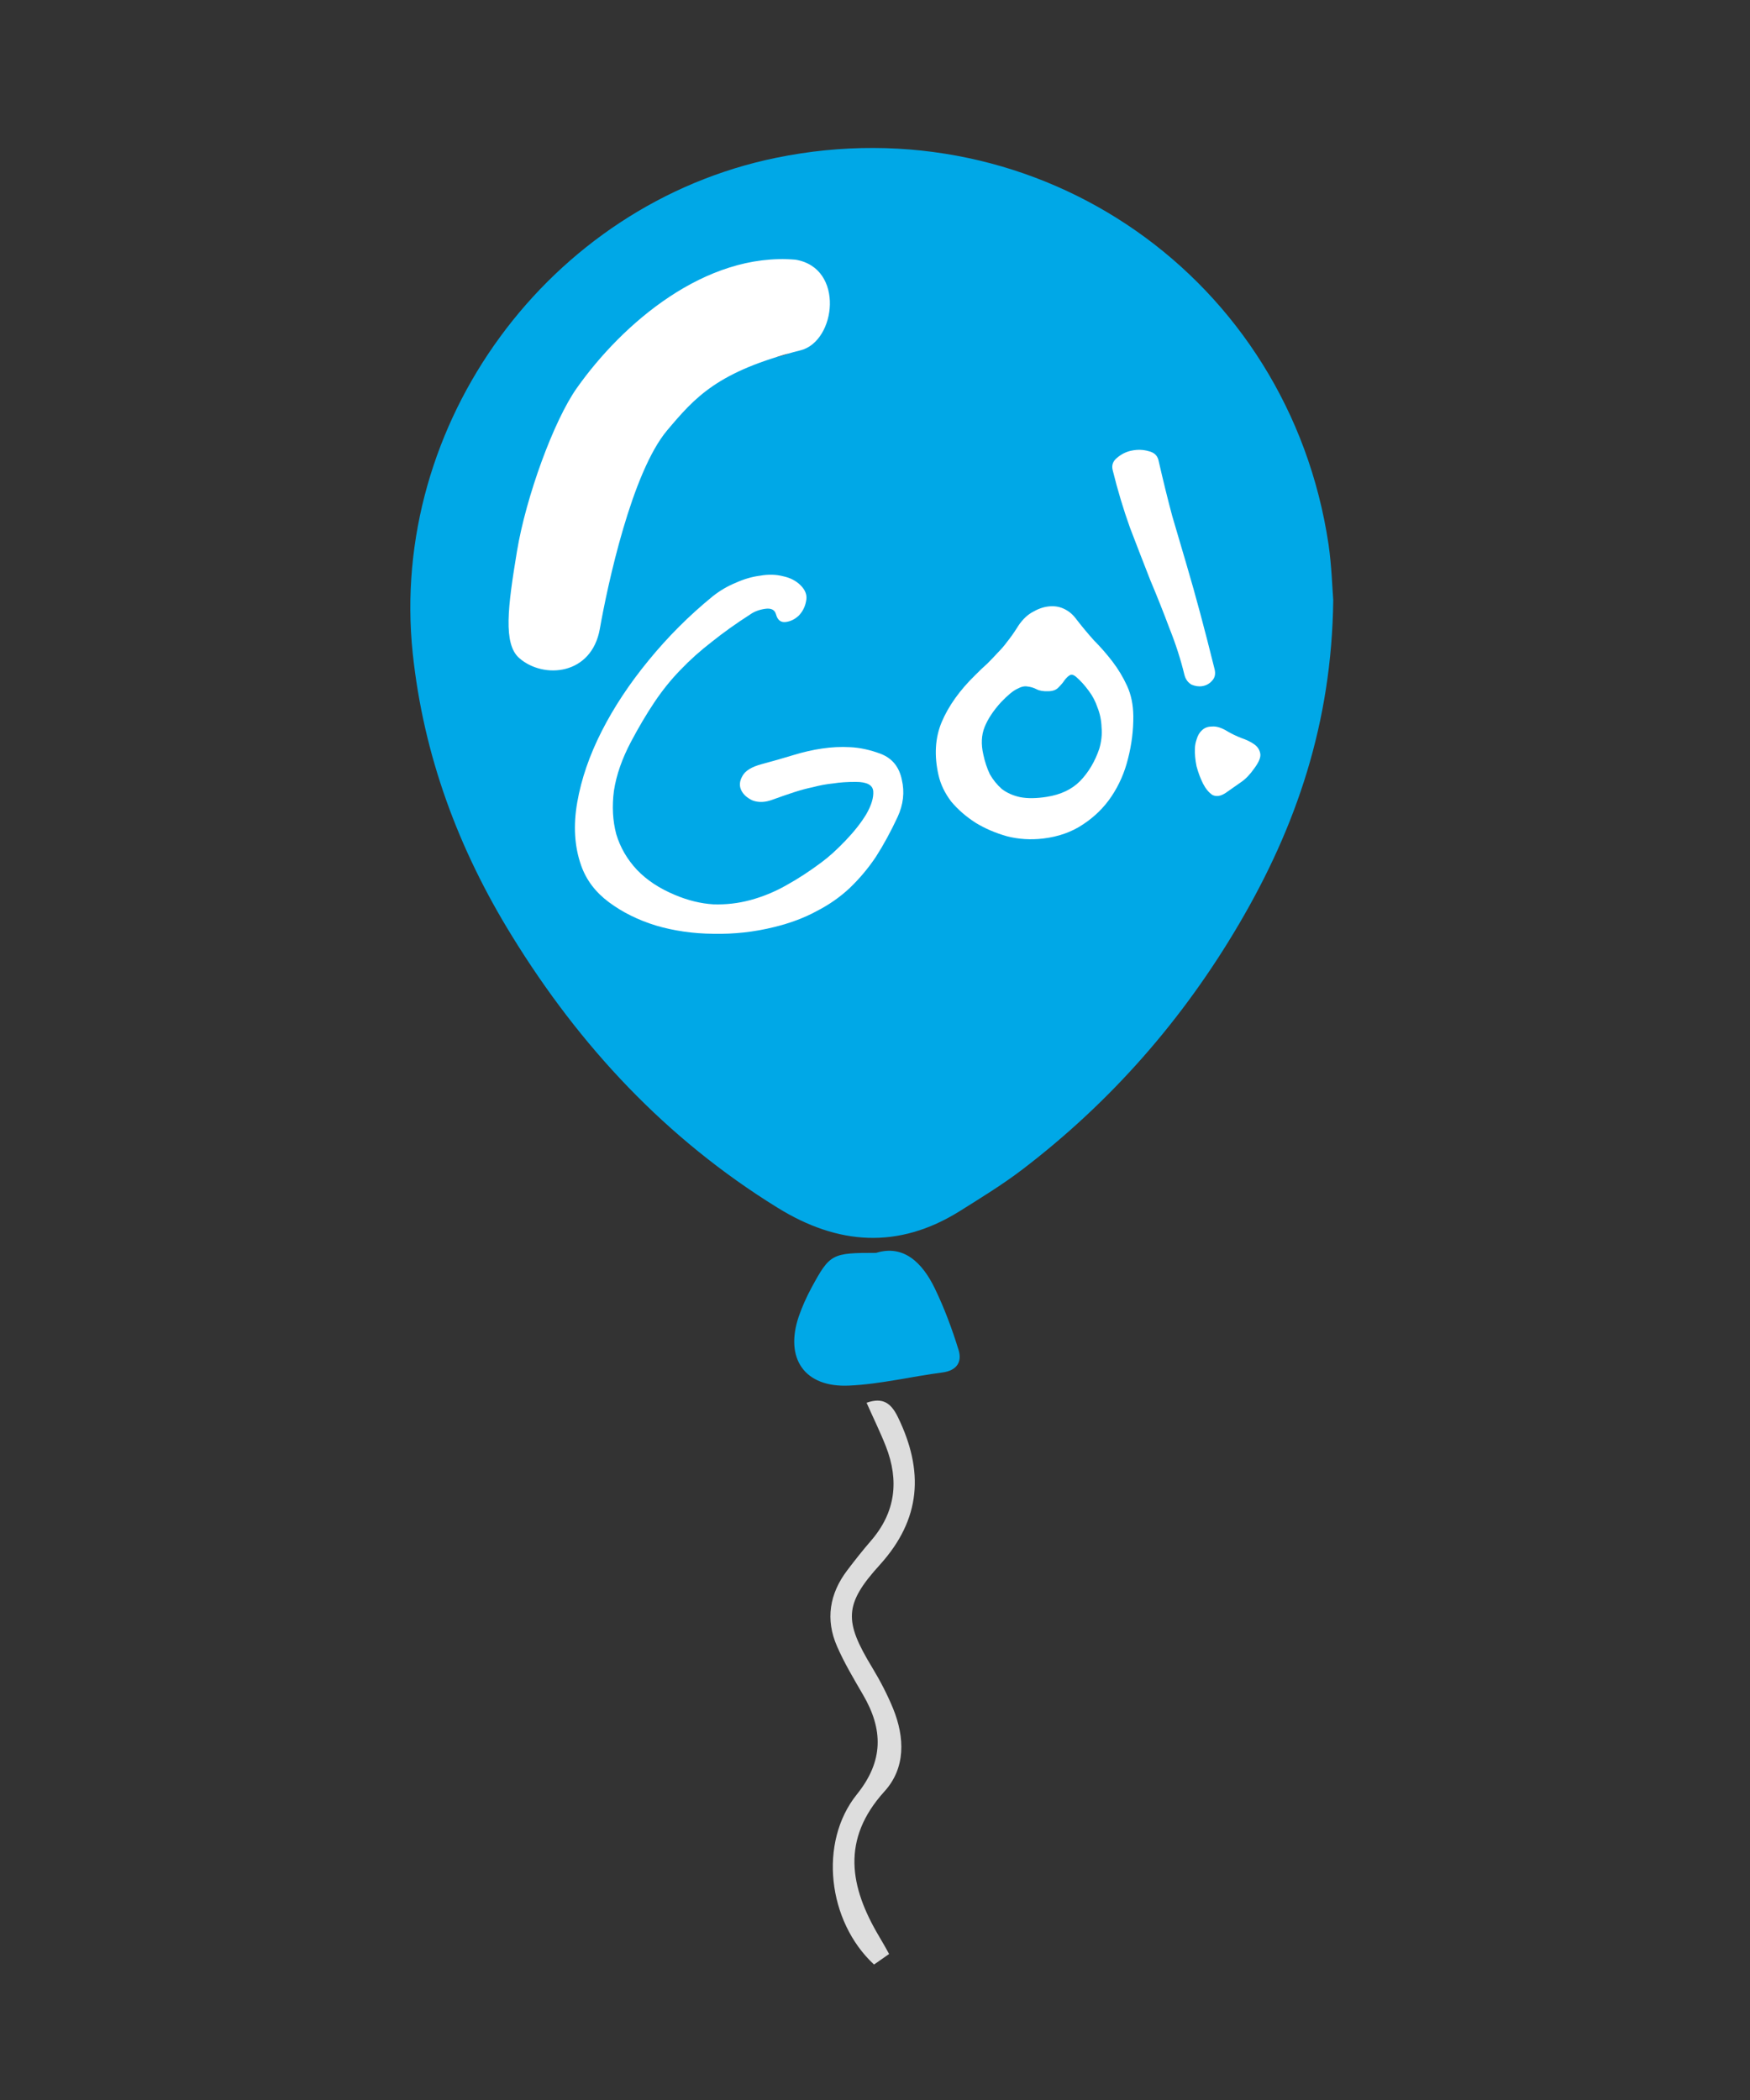
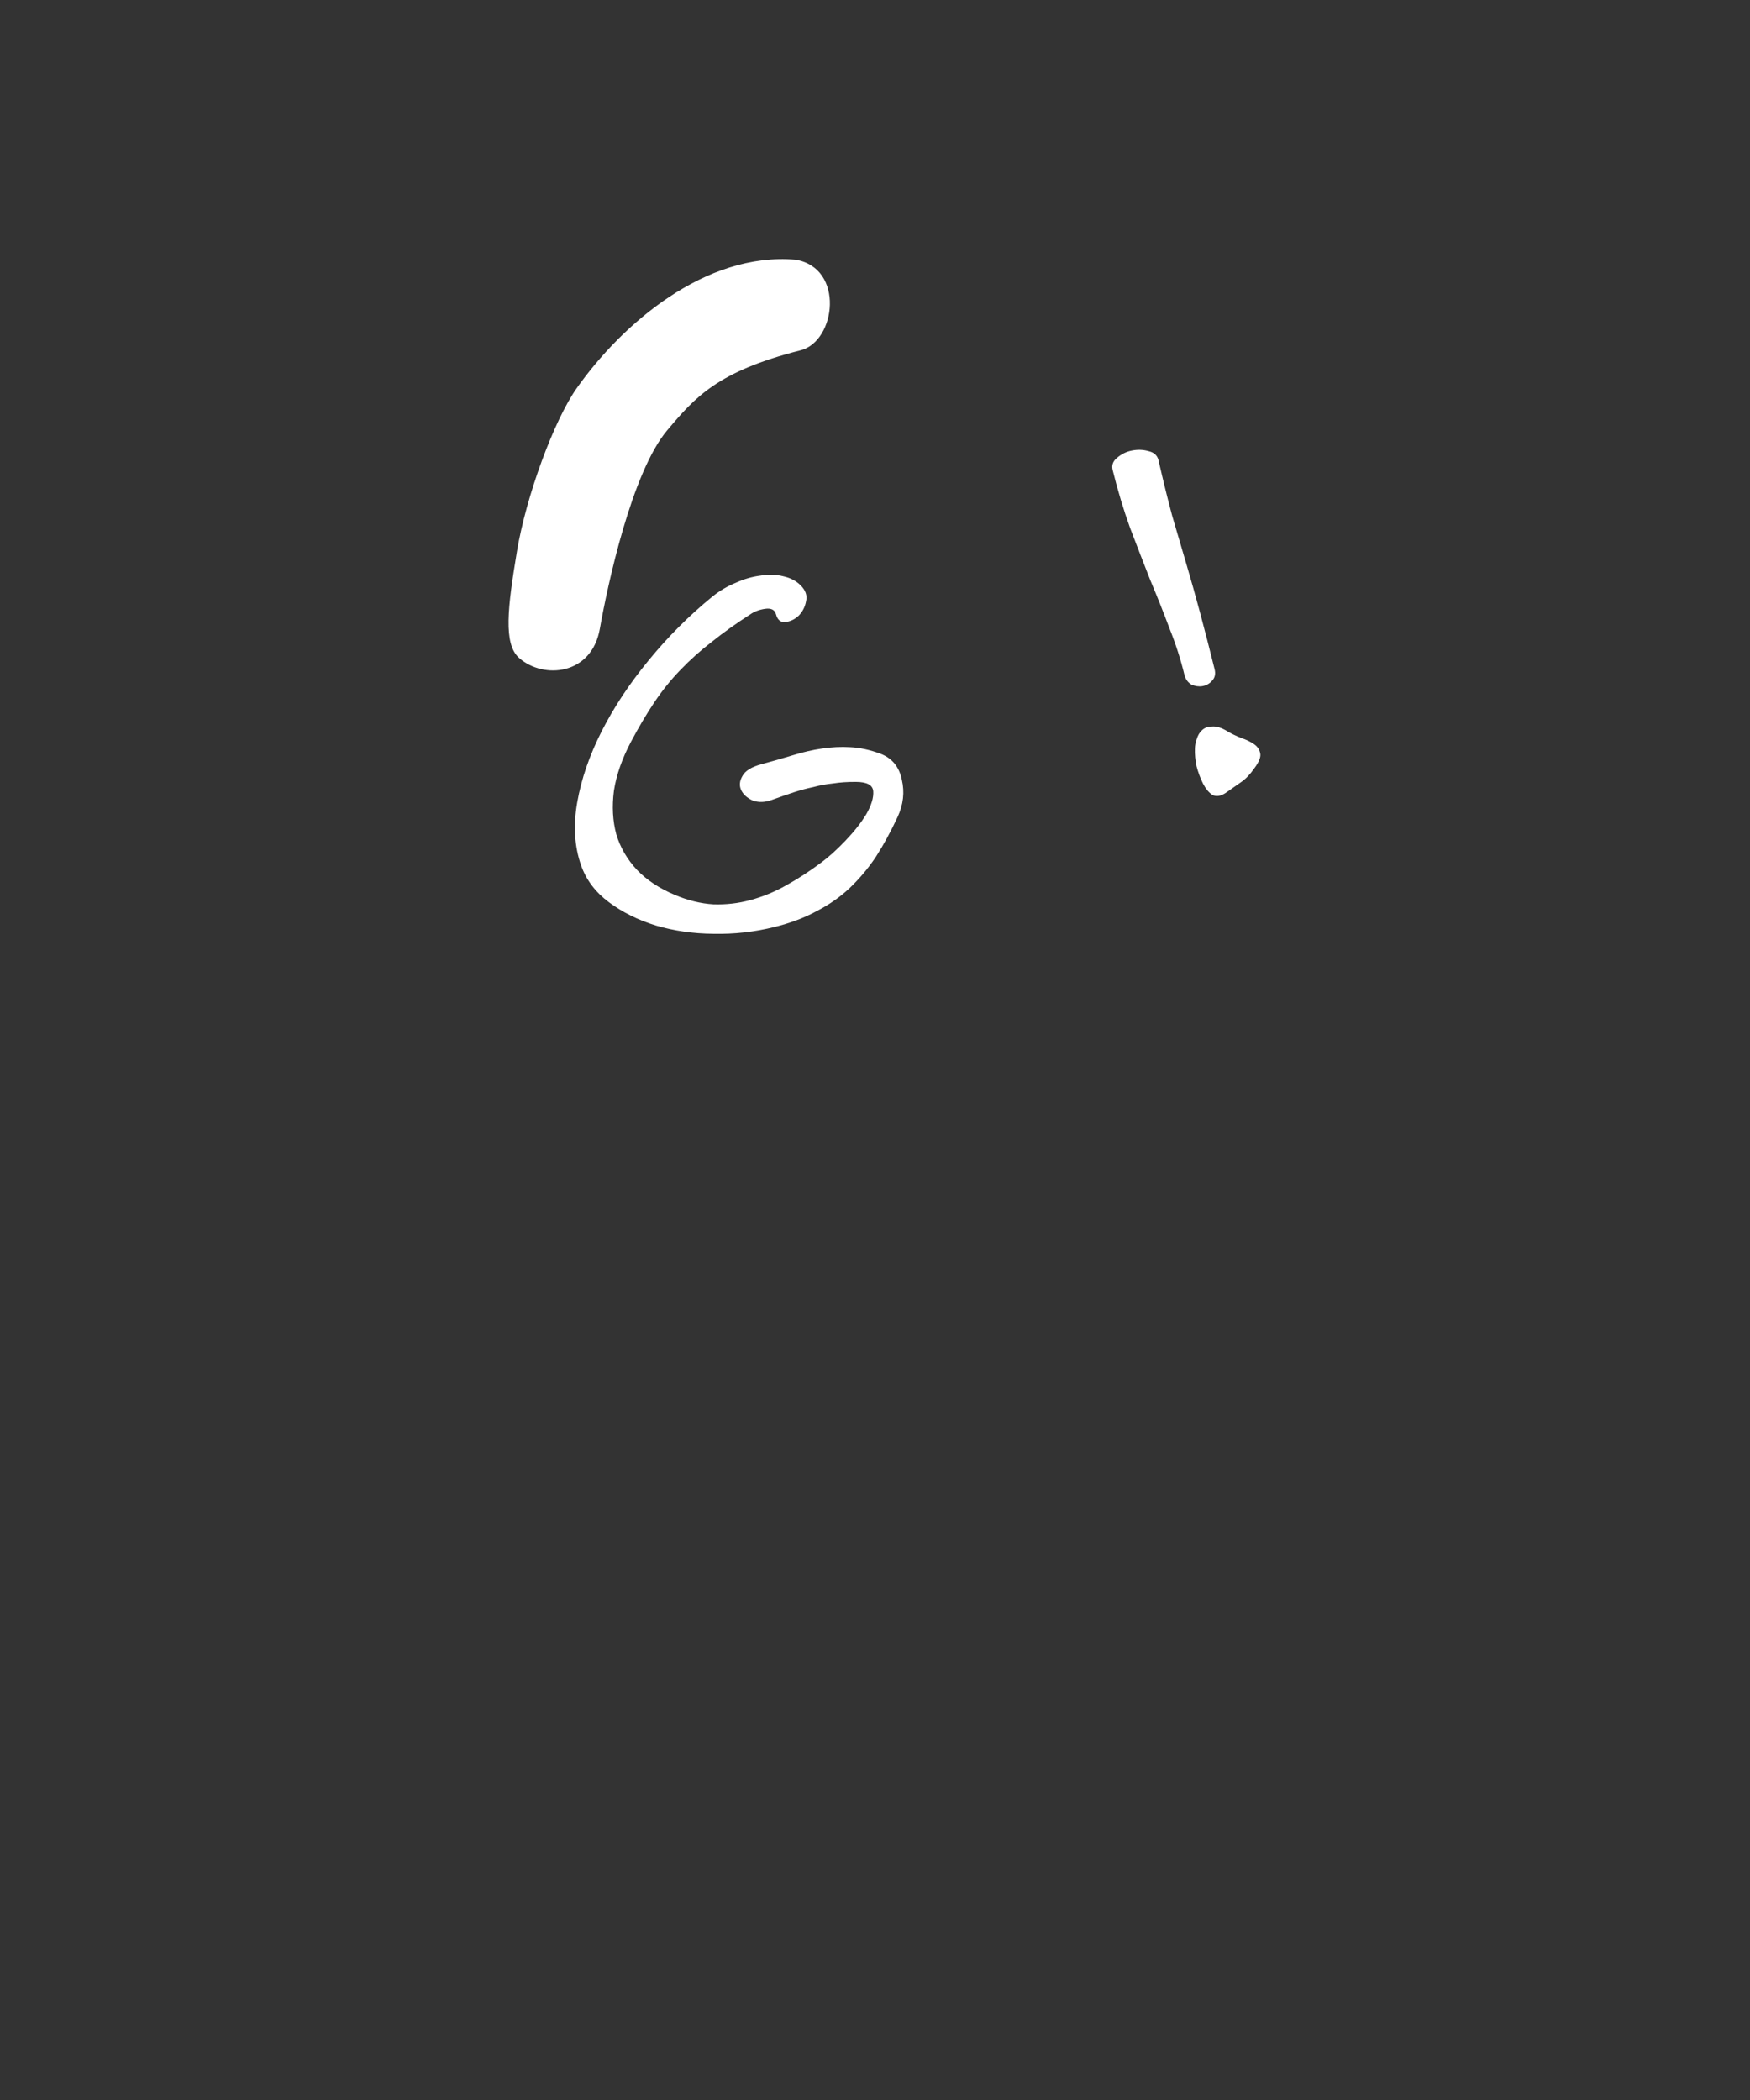
<svg xmlns="http://www.w3.org/2000/svg" xmlns:ns1="http://sodipodi.sourceforge.net/DTD/sodipodi-0.dtd" xmlns:ns2="http://www.inkscape.org/namespaces/inkscape" version="1.1" id="Layer_1" x="0px" y="0px" viewBox="0 0 1080 1296" xml:space="preserve" ns1:docname="ga-balloon-swim.svg" ns2:version="1.1.2 (0a00cf5339, 2022-02-04)">
  <rect x="0" y="0" width="1080" height="1296" fill="#333333" stroke="none" />
  <defs id="defs25">
-     <rect x="335.031" y="421.411" width="617.47" height="544.031" id="rect7322" />
-   </defs>
+     </defs>
  <ns1:namedview id="namedview23" pagecolor="#ffffff" bordercolor="#666666" borderopacity="1.0" ns2:pageshadow="2" ns2:pageopacity="0.0" ns2:pagecheckerboard="0" showgrid="false" ns2:zoom="0.60339506" ns2:cx="-29.002558" ns2:cy="648.82865" ns2:window-width="1920" ns2:window-height="1016" ns2:window-x="0" ns2:window-y="0" ns2:window-maximized="1" ns2:current-layer="layer1" />
  <g id="g1883" style="fill:#00a8e7;fill-opacity:1">
-     <path d="m 822.8,370.3 c -0.9,76 -22.9,139.9 -58,199.7 -34.7,59.2 -79.2,110 -133.8,151.7 -12.3,9.4 -25.6,17.5 -38.8,25.8 -37.9,23.6 -75.1,20.9 -112.4,-2.2 C 411.2,702.9 357.9,645.8 316,577.7 282.9,524.1 261.4,466.4 254.7,403.1 239.9,261.4 338.6,126.2 478.9,97.4 641.5,64 795.4,171.6 819.9,336 c 1.9,13.2 2.3,26.7 2.9,34.3 z m -506.7,-2.4 c 0.7,4.4 0.7,10.6 2.7,16 4.5,11.9 16.7,18 29.2,15.7 12.9,-2.4 19.9,-12.2 22.3,-26.1 4,-23.2 6.8,-47.2 15.1,-68.9 16.7,-43.9 46.2,-75.6 95.2,-84.6 15.3,-2.8 24.1,-17.3 20.9,-31.8 -3.1,-14.5 -16.3,-23.2 -32.2,-20.6 -26.6,4.4 -50.9,14.9 -71.9,31.9 -53.1,42.7 -75.1,100.8 -81.3,168.4 z" id="path2" style="fill:#00a8e7;fill-opacity:1" />
-     <path d="m 540.7,773.2 c 16.8,-5.2 28.4,5.8 36.2,21.9 5.9,12.2 10.7,25.1 14.7,38.1 2.2,7.2 -1,12.6 -9.9,13.8 -19.2,2.5 -38.3,7.2 -57.5,8.1 -27.7,1.4 -40.1,-16.7 -31.2,-42.8 2.1,-6 4.7,-11.8 7.7,-17.4 11.5,-21.2 12.6,-21.7 40,-21.7 z" id="path8" style="fill:#00a8e7;fill-opacity:1" />
-   </g>
-   <path d="m 534.8,865.7 c 10,-3.5 15.1,0.1 19.4,9 16,33 14.4,62.7 -11.2,91 -22.3,24.5 -22,34.9 -4.8,63.3 4.9,8.1 9.4,16.7 13,25.5 7.2,17.8 7.8,36.6 -5.4,51.1 -26.8,29.6 -21.4,58.9 -3.3,89.4 1.1,1.8 2.1,3.7 3.2,5.5 0.9,1.5 1.7,3.1 3,5.4 -3.2,2.2 -6.3,4.4 -9.3,6.5 -28.6,-26.5 -34.4,-75.4 -10.6,-105 16.6,-20.6 16.3,-40.1 3.8,-61.5 -5.7,-9.8 -11.5,-19.5 -16,-29.8 -7.3,-16.6 -4.7,-32.5 6.2,-46.9 4.7,-6.2 9.5,-12.3 14.6,-18.2 15.3,-17.6 17.6,-37.2 9.3,-58.4 -3.5,-8.9 -7.7,-17.4 -11.9,-26.9 z" id="path10" style="fill:#dddddd;fill-opacity:1" />
+     </g>
  <g ns2:groupmode="layer" id="layer1" ns2:label="Layer 1">
    <g aria-label="Go!" transform="matrix(0.966,-0.259,0.236,0.879,-142.456,2.739)" id="text7320" style="font-size:370.394px;line-height:1.25;white-space:pre;shape-inside:url(#rect7322)">
      <path d="m 542.452,730.381 q 8.149,-10.741 8.519,-23.705 0.741,-13.334 -8.519,-20.742 -8.519,-6.667 -17.038,-9.63 -8.149,-2.963 -17.038,-4.074 -8.519,-1.111 -18.149,-0.741 -9.63,0.37 -20.372,0.37 -9.63,0 -13.334,4.445 -3.704,4.074 -2.963,8.889 0.741,4.815 5.186,8.889 4.815,3.704 11.853,2.963 7.778,-0.741 14.075,-1.111 6.297,-0.37 12.223,0 6.297,0 12.593,1.111 6.297,0.741 13.705,2.963 10.001,2.963 8.889,9.26 -1.111,6.297 -7.778,13.705 -6.667,7.037 -16.668,13.705 -10.001,6.667 -17.779,10.001 -12.593,5.556 -24.816,8.889 -11.853,3.334 -23.705,3.334 -11.482,0 -22.594,-3.704 -11.112,-4.074 -21.483,-12.964 -12.223,-10.371 -18.52,-22.964 -6.297,-12.964 -6.667,-27.039 0,-14.075 5.556,-28.891 5.926,-14.816 18.149,-29.261 10.371,-12.223 20.001,-21.483 10.001,-9.63 20.742,-16.668 11.112,-7.408 23.335,-12.964 12.223,-5.926 27.039,-11.112 4.445,-1.852 10.001,-1.111 5.556,0.741 5.556,5.556 0,5.926 4.445,6.667 4.445,0.741 8.889,-1.852 4.445,-2.963 6.667,-8.149 2.593,-5.186 -0.741,-11.482 -2.963,-5.556 -8.889,-8.889 -5.926,-3.704 -13.705,-4.445 -7.408,-1.111 -15.557,0.37 -8.149,1.111 -15.927,4.815 -25.557,12.593 -48.522,30.743 -22.594,17.779 -39.262,38.151 -16.668,20.372 -25.928,42.225 -9.26,21.853 -7.778,42.225 1.111,15.557 10.741,28.891 9.63,13.334 24.076,23.335 14.816,10.001 32.965,15.557 18.52,5.926 37.41,6.297 15.186,0.37 27.78,-2.963 12.593,-2.963 23.335,-9.26 11.112,-6.667 20.742,-15.927 9.63,-9.63 19.26,-22.224 z" style="font-family:'Felt Tip Roman';-inkscape-font-specification:'Felt Tip Roman, ';fill:#ffffff" id="path95454" />
-       <path d="m 699.129,705.565 q 2.593,-11.112 1.111,-20.742 -1.482,-9.63 -4.815,-18.52 -3.334,-8.889 -7.778,-17.409 -4.074,-8.889 -7.408,-17.779 -1.852,-4.815 -5.556,-8.149 -3.704,-3.334 -8.889,-4.074 -4.815,-0.741 -10.741,1.111 -5.926,1.852 -11.482,7.778 -4.074,4.074 -7.778,7.037 -3.334,2.963 -7.408,5.556 -3.704,2.593 -7.778,5.186 -4.074,2.222 -9.26,5.556 -17.409,10.741 -27.409,24.816 -9.63,13.705 -10.371,34.076 -0.37,9.63 3.334,19.631 4.074,9.63 11.112,18.149 7.037,8.149 16.668,14.445 9.63,5.926 21.112,7.778 14.075,2.222 25.928,-2.222 12.223,-4.445 21.483,-13.334 9.63,-9.26 15.927,-21.853 6.667,-12.964 10.001,-27.039 z m -25.557,15.557 q -7.037,11.482 -16.668,17.779 -9.26,5.926 -22.224,4.445 -9.63,-1.111 -15.927,-4.445 -5.926,-3.334 -9.63,-8.519 -3.334,-5.556 -4.815,-11.853 -1.111,-6.667 -0.741,-14.075 0.37,-10.741 5.186,-17.779 4.815,-7.037 13.705,-13.334 7.778,-5.186 11.853,-5.926 4.074,-1.111 6.667,0.37 2.593,1.111 4.815,3.334 2.222,2.222 6.667,3.334 4.074,1.111 6.667,-0.741 2.963,-1.852 4.815,-3.704 2.222,-1.852 3.704,-2.222 1.852,-0.741 3.704,2.222 2.963,4.815 5.186,11.112 2.222,5.926 2.593,12.593 0.741,6.667 -0.741,13.705 -1.111,7.037 -4.815,13.705 z" style="font-family:'Felt Tip Roman';-inkscape-font-specification:'Felt Tip Roman, ';fill:#ffffff" id="path95456" />
      <path d="m 755.058,688.897 q 0.37,-21.483 0.37,-38.891 0,-17.779 -0.37,-34.447 -0.37,-16.668 -0.741,-34.076 0,-17.779 0.741,-39.262 0,-4.815 -4.445,-7.408 -4.445,-2.963 -10.001,-3.334 -5.186,-0.37 -10.001,2.222 -4.445,2.222 -4.445,7.408 -0.37,21.112 1.111,40.743 1.852,19.631 3.704,37.78 2.222,17.779 3.704,34.817 1.852,17.038 1.482,33.335 0,4.445 2.593,7.408 2.963,2.593 6.297,2.963 3.704,0.37 6.667,-1.852 3.334,-2.222 3.334,-7.408 z m 7.778,72.227 q 5.556,-4.815 5.926,-8.519 0.37,-4.074 -2.222,-7.408 -2.593,-3.334 -6.667,-6.297 -4.074,-3.334 -7.037,-6.667 -4.445,-5.186 -8.519,-5.926 -3.704,-1.111 -6.667,0.741 -2.593,1.482 -4.445,4.815 -1.852,2.963 -2.593,5.926 -1.482,5.186 -1.852,11.853 0,6.667 1.111,12.593 1.111,5.556 3.704,8.889 2.963,2.963 8.149,1.111 6.297,-2.593 11.112,-4.445 4.815,-1.852 10.001,-6.667 z" style="font-family:'Felt Tip Roman';-inkscape-font-specification:'Felt Tip Roman, ';fill:#ffffff" id="path95458" />
    </g>
-     <path id="ellipse110358" style="fill:#ffffff;stroke-width:1.063" d="m 494.126,216.174 c -51.363,13.02 -65.091,28.954 -82.301,49.306 -21.953,25.962 -36.914,95.795 -41.64,122.609 -5.044,28.618 -34.703,31.21 -49.746,18.039 -10,-8.756 -7.05,-31.631 -1.422,-65.724 5.628,-34.093 22.829,-80.876 36.878,-100.795 28.099,-39.837 79.373,-84.087 135.03,-79.35 30.535,5.015 25.009,50.387 3.202,55.915 z" ns1:nodetypes="sssssscs" />
+     <path id="ellipse110358" style="fill:#ffffff;stroke-width:1.063" d="m 494.126,216.174 c -51.363,13.02 -65.091,28.954 -82.301,49.306 -21.953,25.962 -36.914,95.795 -41.64,122.609 -5.044,28.618 -34.703,31.21 -49.746,18.039 -10,-8.756 -7.05,-31.631 -1.422,-65.724 5.628,-34.093 22.829,-80.876 36.878,-100.795 28.099,-39.837 79.373,-84.087 135.03,-79.35 30.535,5.015 25.009,50.387 3.202,55.915 " ns1:nodetypes="sssssscs" />
  </g>
</svg>